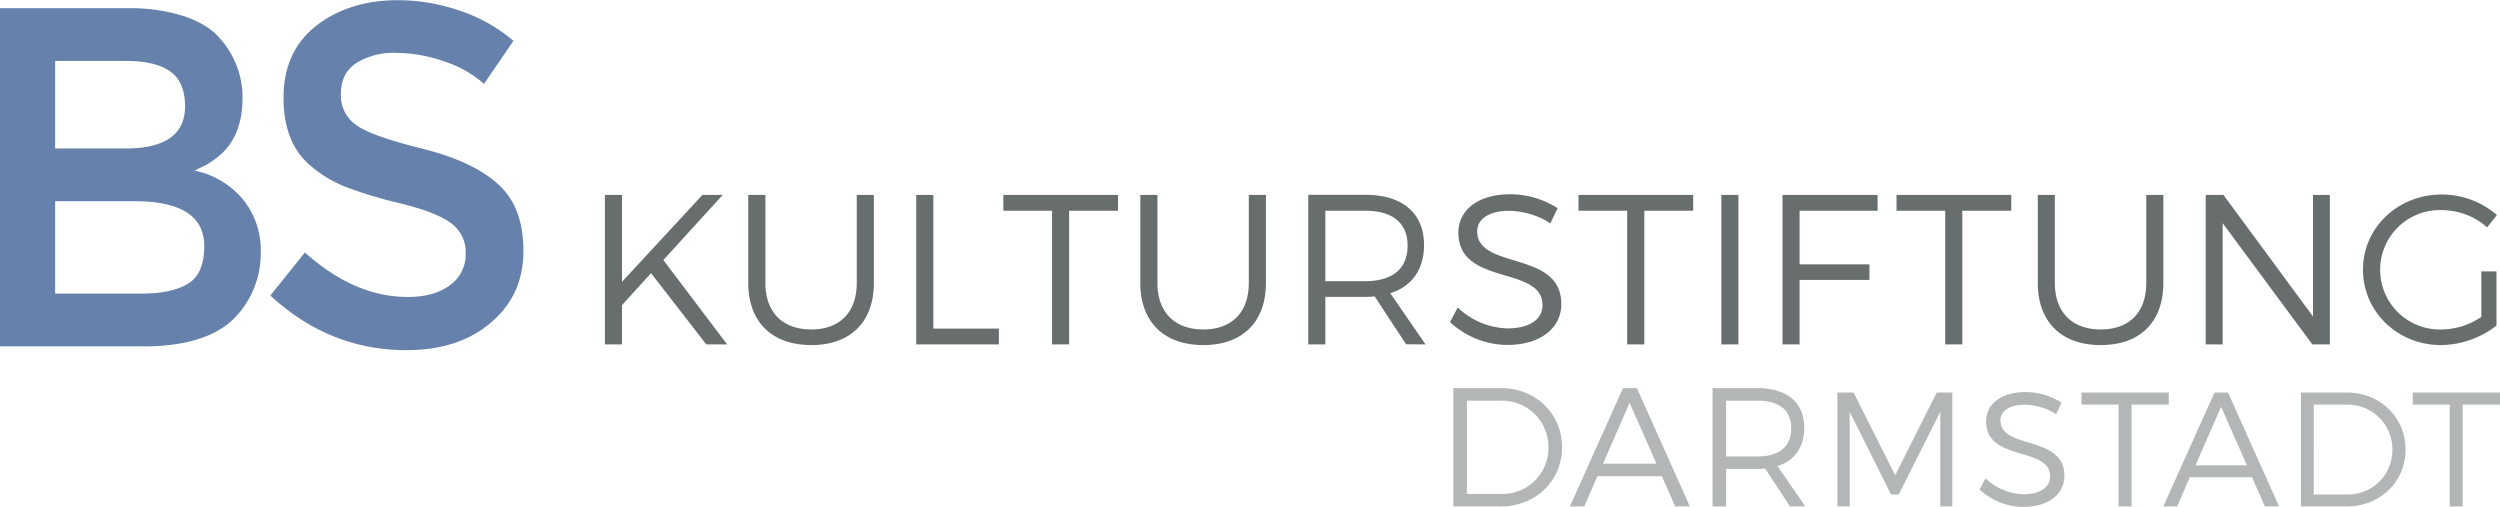
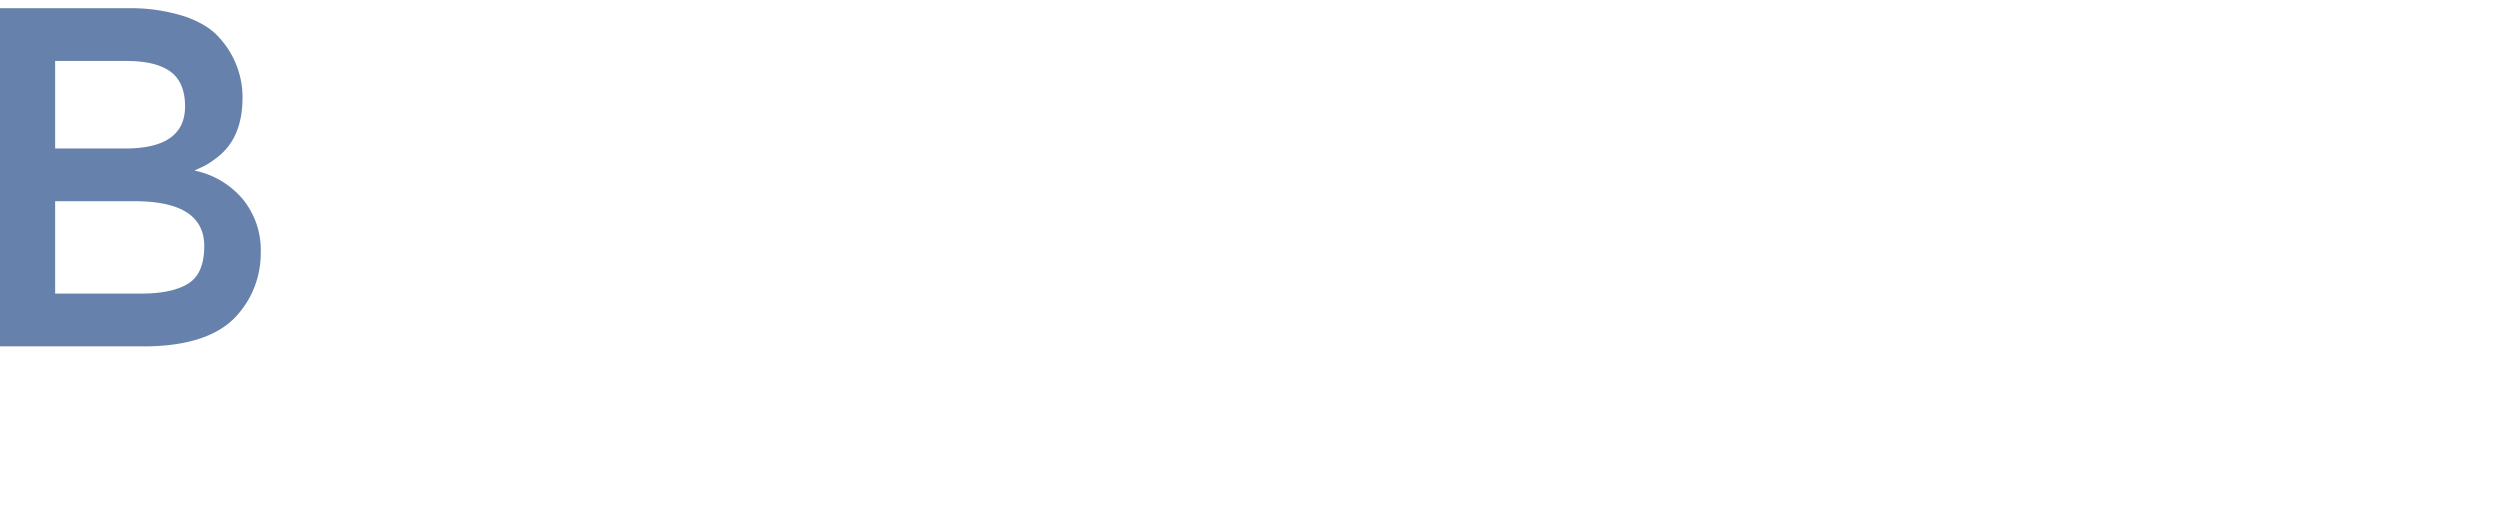
<svg xmlns="http://www.w3.org/2000/svg" id="Ebene_1" data-name="Ebene 1" viewBox="0 0 683.71 138.64">
  <defs>
    <style>.cls-1{fill:none;}.cls-2{clip-path:url(#clip-path);}.cls-3{opacity:0.6;}.cls-4{clip-path:url(#clip-path-3);}.cls-5{fill:#002d74;}.cls-6{clip-path:url(#clip-path-4);}.cls-7{fill:#686d6e;}.cls-8{opacity:0.5;}.cls-9{clip-path:url(#clip-path-5);}</style>
    <clipPath id="clip-path" transform="translate(-1.14 -1.54)">
      <rect class="cls-1" x="1.14" y="1.54" width="683.71" height="138.64" />
    </clipPath>
    <clipPath id="clip-path-3" transform="translate(-1.14 -1.54)">
      <rect class="cls-1" x="-7.86" y="-3.21" width="89.32" height="100.45" />
    </clipPath>
    <clipPath id="clip-path-4" transform="translate(-1.14 -1.54)">
-       <rect class="cls-1" x="66.07" y="-5.46" width="87.14" height="103.76" />
-     </clipPath>
+       </clipPath>
    <clipPath id="clip-path-5" transform="translate(-1.14 -1.54)">
-       <rect class="cls-1" x="389.61" y="100.68" width="304.24" height="40.5" />
-     </clipPath>
+       </clipPath>
  </defs>
  <g class="cls-2">
    <g class="cls-2">
      <g class="cls-3">
        <g class="cls-4">
          <path class="cls-5" d="M16.22,81.83H39.86q8.31,0,12.72-2.71T57,68.87q0-12.3-19.05-12.3H16.22Zm0-39.68H35.39q16.35,0,16.36-11.51,0-6.6-4-9.52T35.52,18.21H16.22Zm24,54.1H1.14V3.79H35.9A48.59,48.59,0,0,1,51.56,6q6.57,2.25,9.77,6.09a24.1,24.1,0,0,1,6.14,16.13q0,10.85-6.65,16.14a28.25,28.25,0,0,1-3.32,2.31c-.6.31-1.66.82-3.2,1.52A23.3,23.3,0,0,1,67.53,56a22,22,0,0,1,4.92,14.62,25.36,25.36,0,0,1-6.39,17.06q-7.55,8.59-25.81,8.6" transform="translate(-1.14 -1.54)" />
        </g>
      </g>
      <g class="cls-3">
        <g class="cls-6">
          <path class="cls-5" d="M109.39,16a19.28,19.28,0,0,0-10.8,2.78q-4.22,2.78-4.22,8.4a9.86,9.86,0,0,0,4.22,8.59q4.22,3,18,6.42t20.7,9.65q7,6.23,7,18.32T135.4,89.76q-8.82,7.55-23.13,7.54-21,0-37.2-14.94l9.46-11.77q13.55,12.16,28.12,12.16c4.86,0,8.71-1.07,11.57-3.24a10.25,10.25,0,0,0,4.28-8.59,9.78,9.78,0,0,0-4-8.34q-4-3-13.87-5.42a120.71,120.71,0,0,1-14.95-4.5,33.36,33.36,0,0,1-9.07-5.35q-7.93-6.23-7.93-19t9-19.77q9-6.95,22.31-6.95a52.05,52.05,0,0,1,17,2.91,44.07,44.07,0,0,1,14.57,8.2l-8.05,11.78a30.22,30.22,0,0,0-10.73-6.09A40.06,40.06,0,0,0,109.39,16" transform="translate(-1.14 -1.54)" />
        </g>
      </g>
-       <path class="cls-7" d="M679.75,88.2A19.58,19.58,0,0,1,669,91.64,16.33,16.33,0,1,1,668.94,59a18.8,18.8,0,0,1,12.39,4.73L684,60.34a23.12,23.12,0,0,0-15.07-5.61c-12,0-21.55,9.05-21.55,20.56s9.46,20.62,21.32,20.62a25.17,25.17,0,0,0,15.19-5.32V75.76h-4.15ZM604.37,54.85V95.73H609V62.56l24.53,33.17h4.79V54.85h-4.61V88.08L609.22,54.85ZM563.11,78.91V54.85h-4.67V78.91c0,10.69,6.48,17,17.23,17s17.11-6.31,17.11-17V54.85h-4.67V78.91c0,8.06-4.67,12.73-12.44,12.73S563.11,87,563.11,78.91m-43.3-24.06v4.32h13.32V95.73h4.67V59.17h13.38V54.85Zm-31.18,0V95.73h4.67V78.09h19.1V73.83H493.3V59.17h21.32V54.85ZM471.9,95.73h4.67V54.85H471.9ZM432.84,54.85v4.32h13.31V95.73h4.68V59.17H464.2V54.85Zm-7.71,7.77,2-4.15a24.13,24.13,0,0,0-13-3.8c-8.47,0-14.14,4.09-14.14,10.52,0,14.66,23,8.87,23,19.8,0,4-3.68,6.36-9.58,6.36a20.54,20.54,0,0,1-13.61-5.72l-2.1,4a23.31,23.31,0,0,0,15.65,6.25c8.76,0,14.78-4.38,14.78-11.16.06-14.83-23-9.28-23-19.91,0-3.51,3.45-5.61,8.71-5.61a21.49,21.49,0,0,1,11.27,3.39M363.6,78.44V59.17h10.87c7.42,0,11.62,3.27,11.62,9.52,0,6.43-4.2,9.75-11.62,9.75ZM391,95.73l-9.64-14c5.9-1.87,9.23-6.48,9.23-13.2,0-8.7-5.9-13.72-16.12-13.72H358.93V95.73h4.67v-13h10.87c.93,0,1.81-.06,2.63-.12l8.58,13.08ZM317.68,78.91V54.85H313V78.91c0,10.69,6.49,17,17.23,17s17.12-6.31,17.12-17V54.85h-4.68V78.91c0,8.06-4.67,12.73-12.44,12.73S317.68,87,317.68,78.91M275.54,54.85v4.32h13.32V95.73h4.67V59.17h13.38V54.85Zm-23.83,0V95.73h22.61V91.41H256.39V54.85ZM210.46,78.91V54.85h-4.68V78.91c0,10.69,6.49,17,17.23,17s17.12-6.31,17.12-17V54.85h-4.68V78.91c0,8.06-4.67,12.73-12.44,12.73S210.46,87,210.46,78.91M200,95.73,182.56,72.66l16.23-17.81h-5.55l-22,23.77V54.85h-4.67V95.73h4.67V85l7.95-8.76L194.3,95.73Z" transform="translate(-1.14 -1.54)" />
      <g class="cls-8">
        <g class="cls-9">
-           <path class="cls-7" d="M661,108.9v3.3H671.1v27.85h3.56V112.2h10.19v-3.3ZM643,136.76h-9.08V112.2h9a12.22,12.22,0,0,1,12.5,12.32A12.1,12.1,0,0,1,643,136.76m0-27.86h-12.6v31.15h12.46c9.17,0,16.16-6.72,16.16-15.57s-7-15.58-16-15.58m-41.45,19.9,7-16,7.08,16Zm19,11.25h3.87L610.47,108.9h-3.7l-14,31.15h3.78l3.47-8h17ZM570.39,108.9v3.3h10.14v27.85h3.56V112.2h10.19v-3.3Zm-6.94,5.92,1.51-3.16a18.46,18.46,0,0,0-9.88-2.89c-6.45,0-10.77,3.12-10.77,8,0,11.17,17.54,6.76,17.49,15.09,0,3-2.8,4.85-7.3,4.85a15.68,15.68,0,0,1-10.36-4.36l-1.61,3.07a17.81,17.81,0,0,0,11.93,4.76c6.68,0,11.26-3.34,11.26-8.5,0-11.3-17.49-7.08-17.49-15.18,0-2.67,2.62-4.27,6.63-4.27a16.45,16.45,0,0,1,8.59,2.58m-59.8-5.92v31.15H507V114.16l11.3,22.6h2.13l11.35-22.6,0,25.89h3.29V108.9H530.8l-11.35,22.61L508.06,108.9ZM473.2,126.37V111.11h8.6c5.88,0,9.21,2.59,9.21,7.53,0,5.09-3.33,7.73-9.21,7.73Zm21.69,13.68L487.26,129c4.67-1.48,7.31-5.13,7.31-10.45,0-6.89-4.67-10.87-12.77-10.87H469.5v32.37h3.7V129.79h8.6c.74,0,1.44,0,2.09-.09l6.79,10.35Zm-55.34-11.7,7.26-16.64,7.35,16.64Zm19.74,11.7h4l-14.48-32.37H445l-14.52,32.37h3.93l3.6-8.27h17.62Zm-47.55-3.42h-9.43V111.11h9.3a12.7,12.7,0,0,1,13,12.81,12.56,12.56,0,0,1-12.86,12.71m0-28.95H398.61v32.37h12.95c9.52,0,16.78-7,16.78-16.18s-7.21-16.19-16.64-16.19" transform="translate(-1.14 -1.54)" />
-         </g>
+           </g>
      </g>
    </g>
  </g>
</svg>